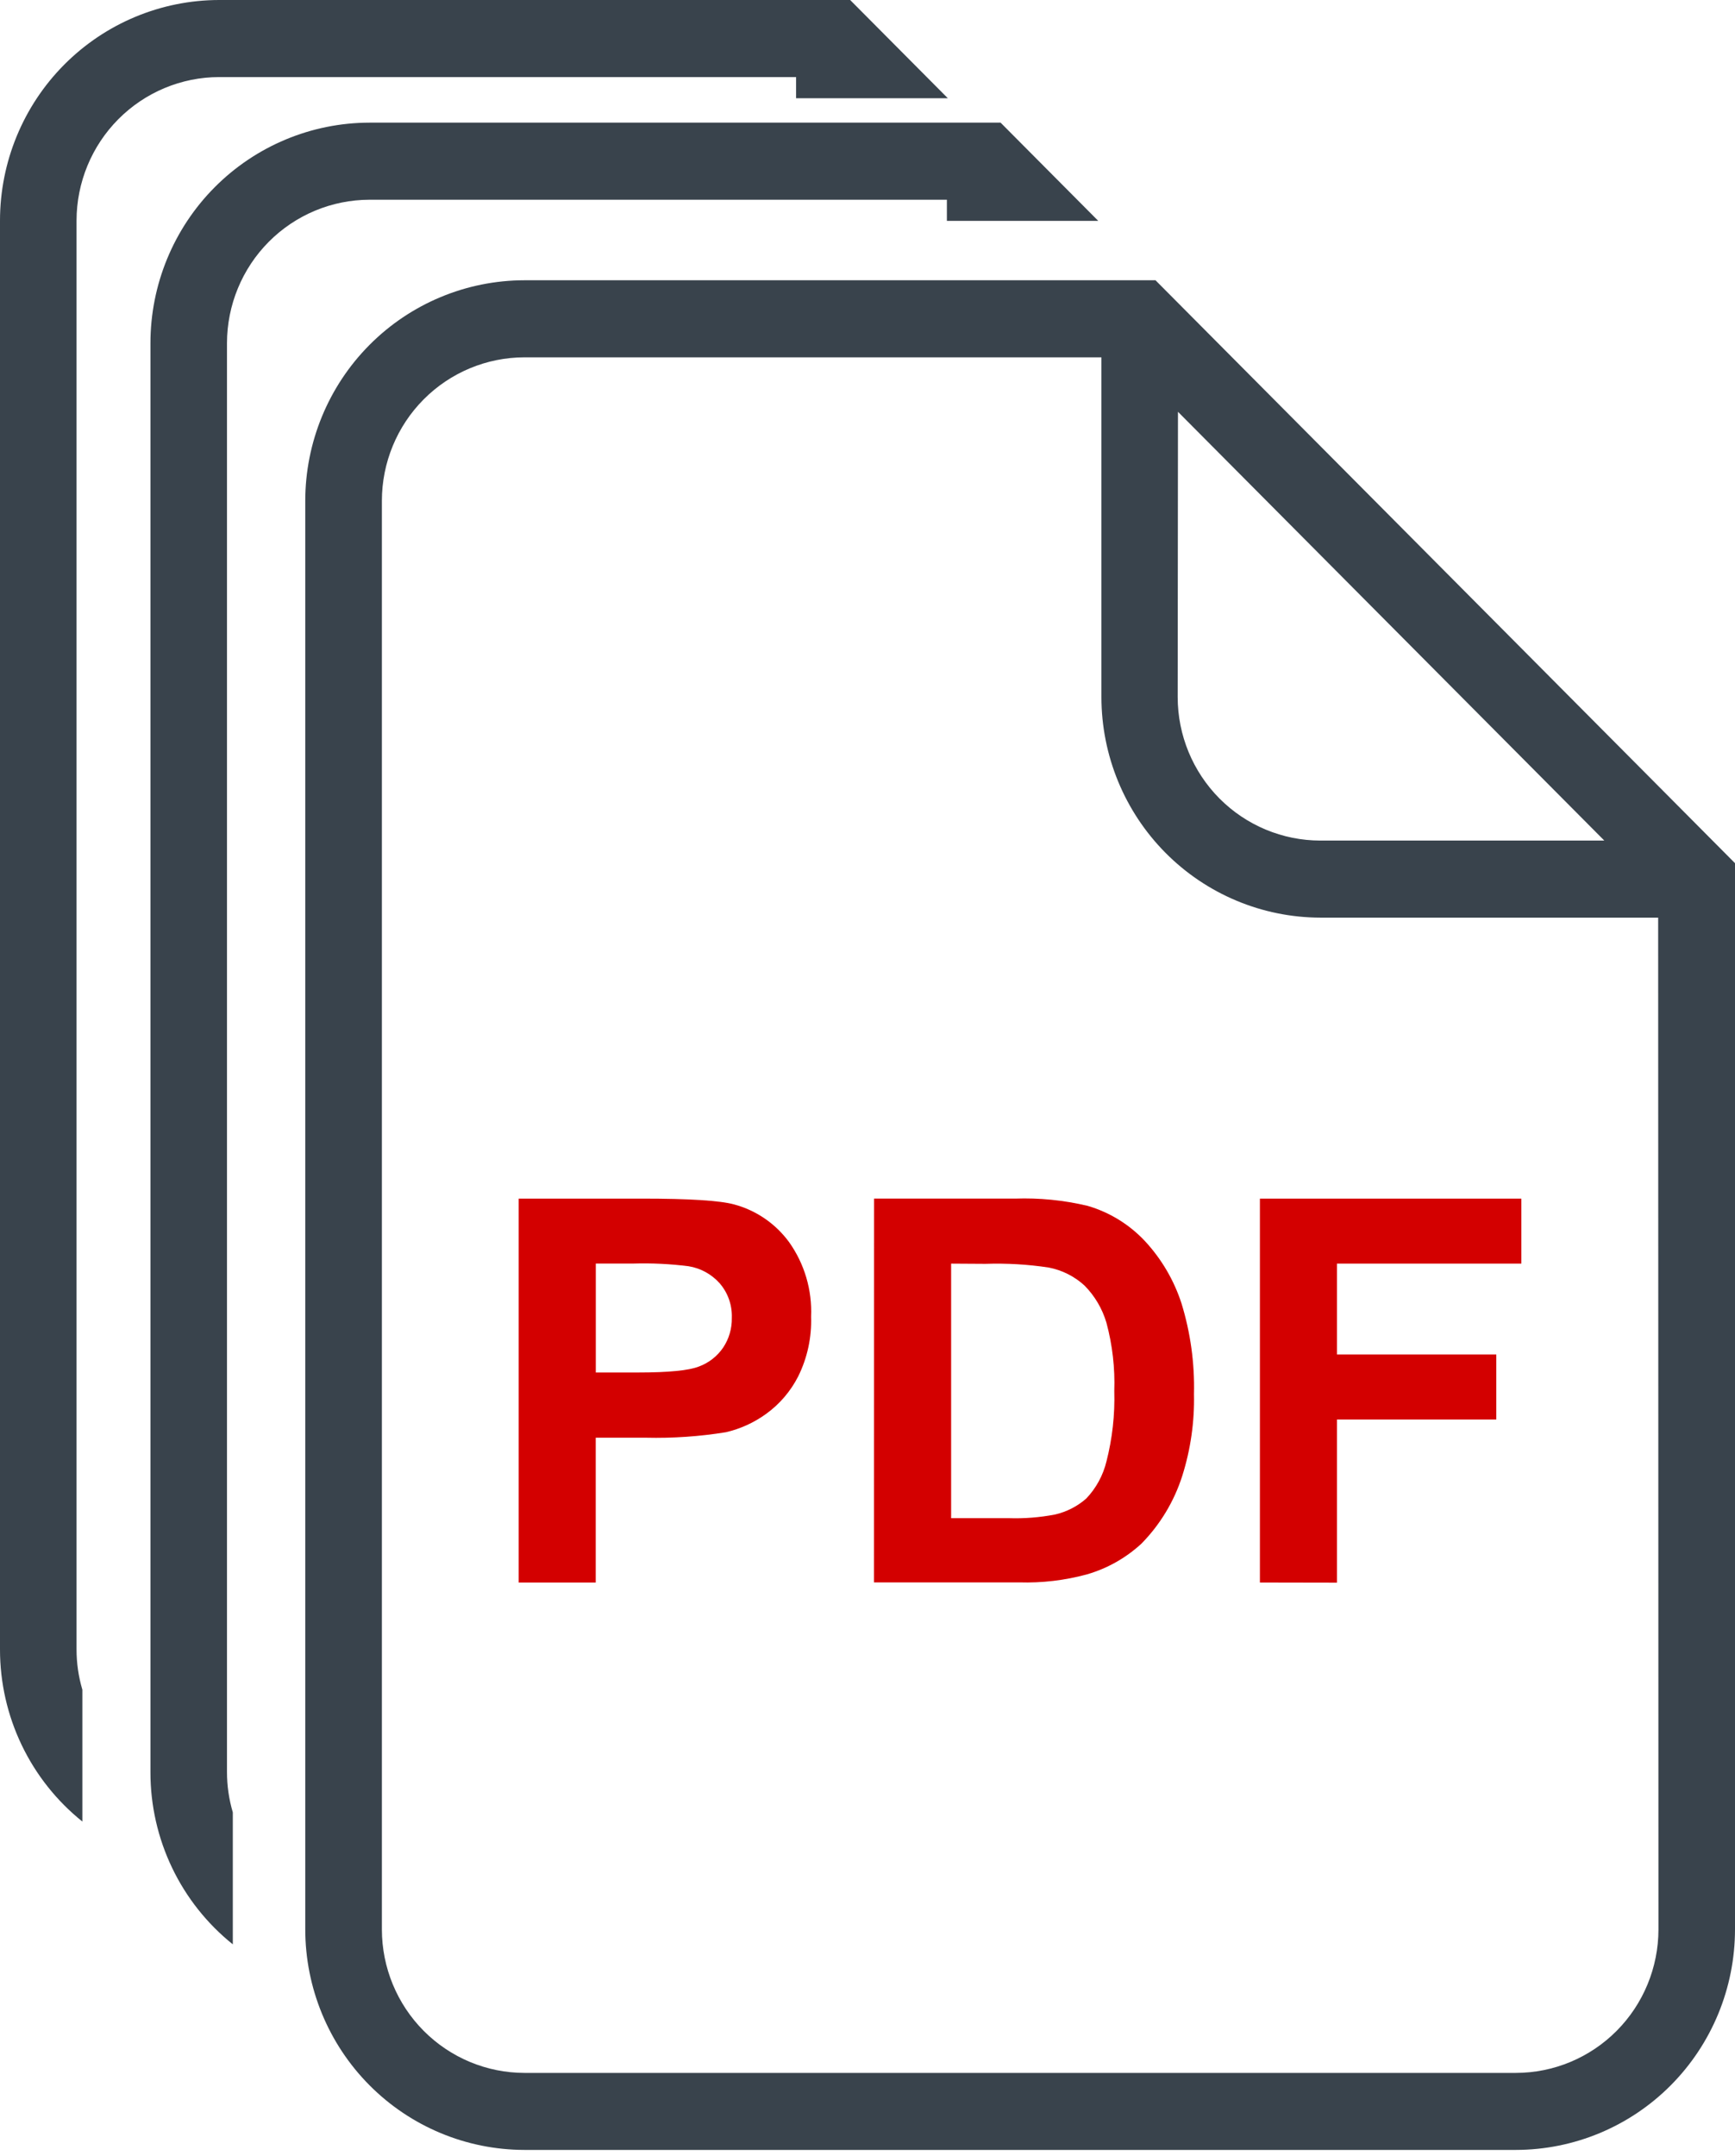
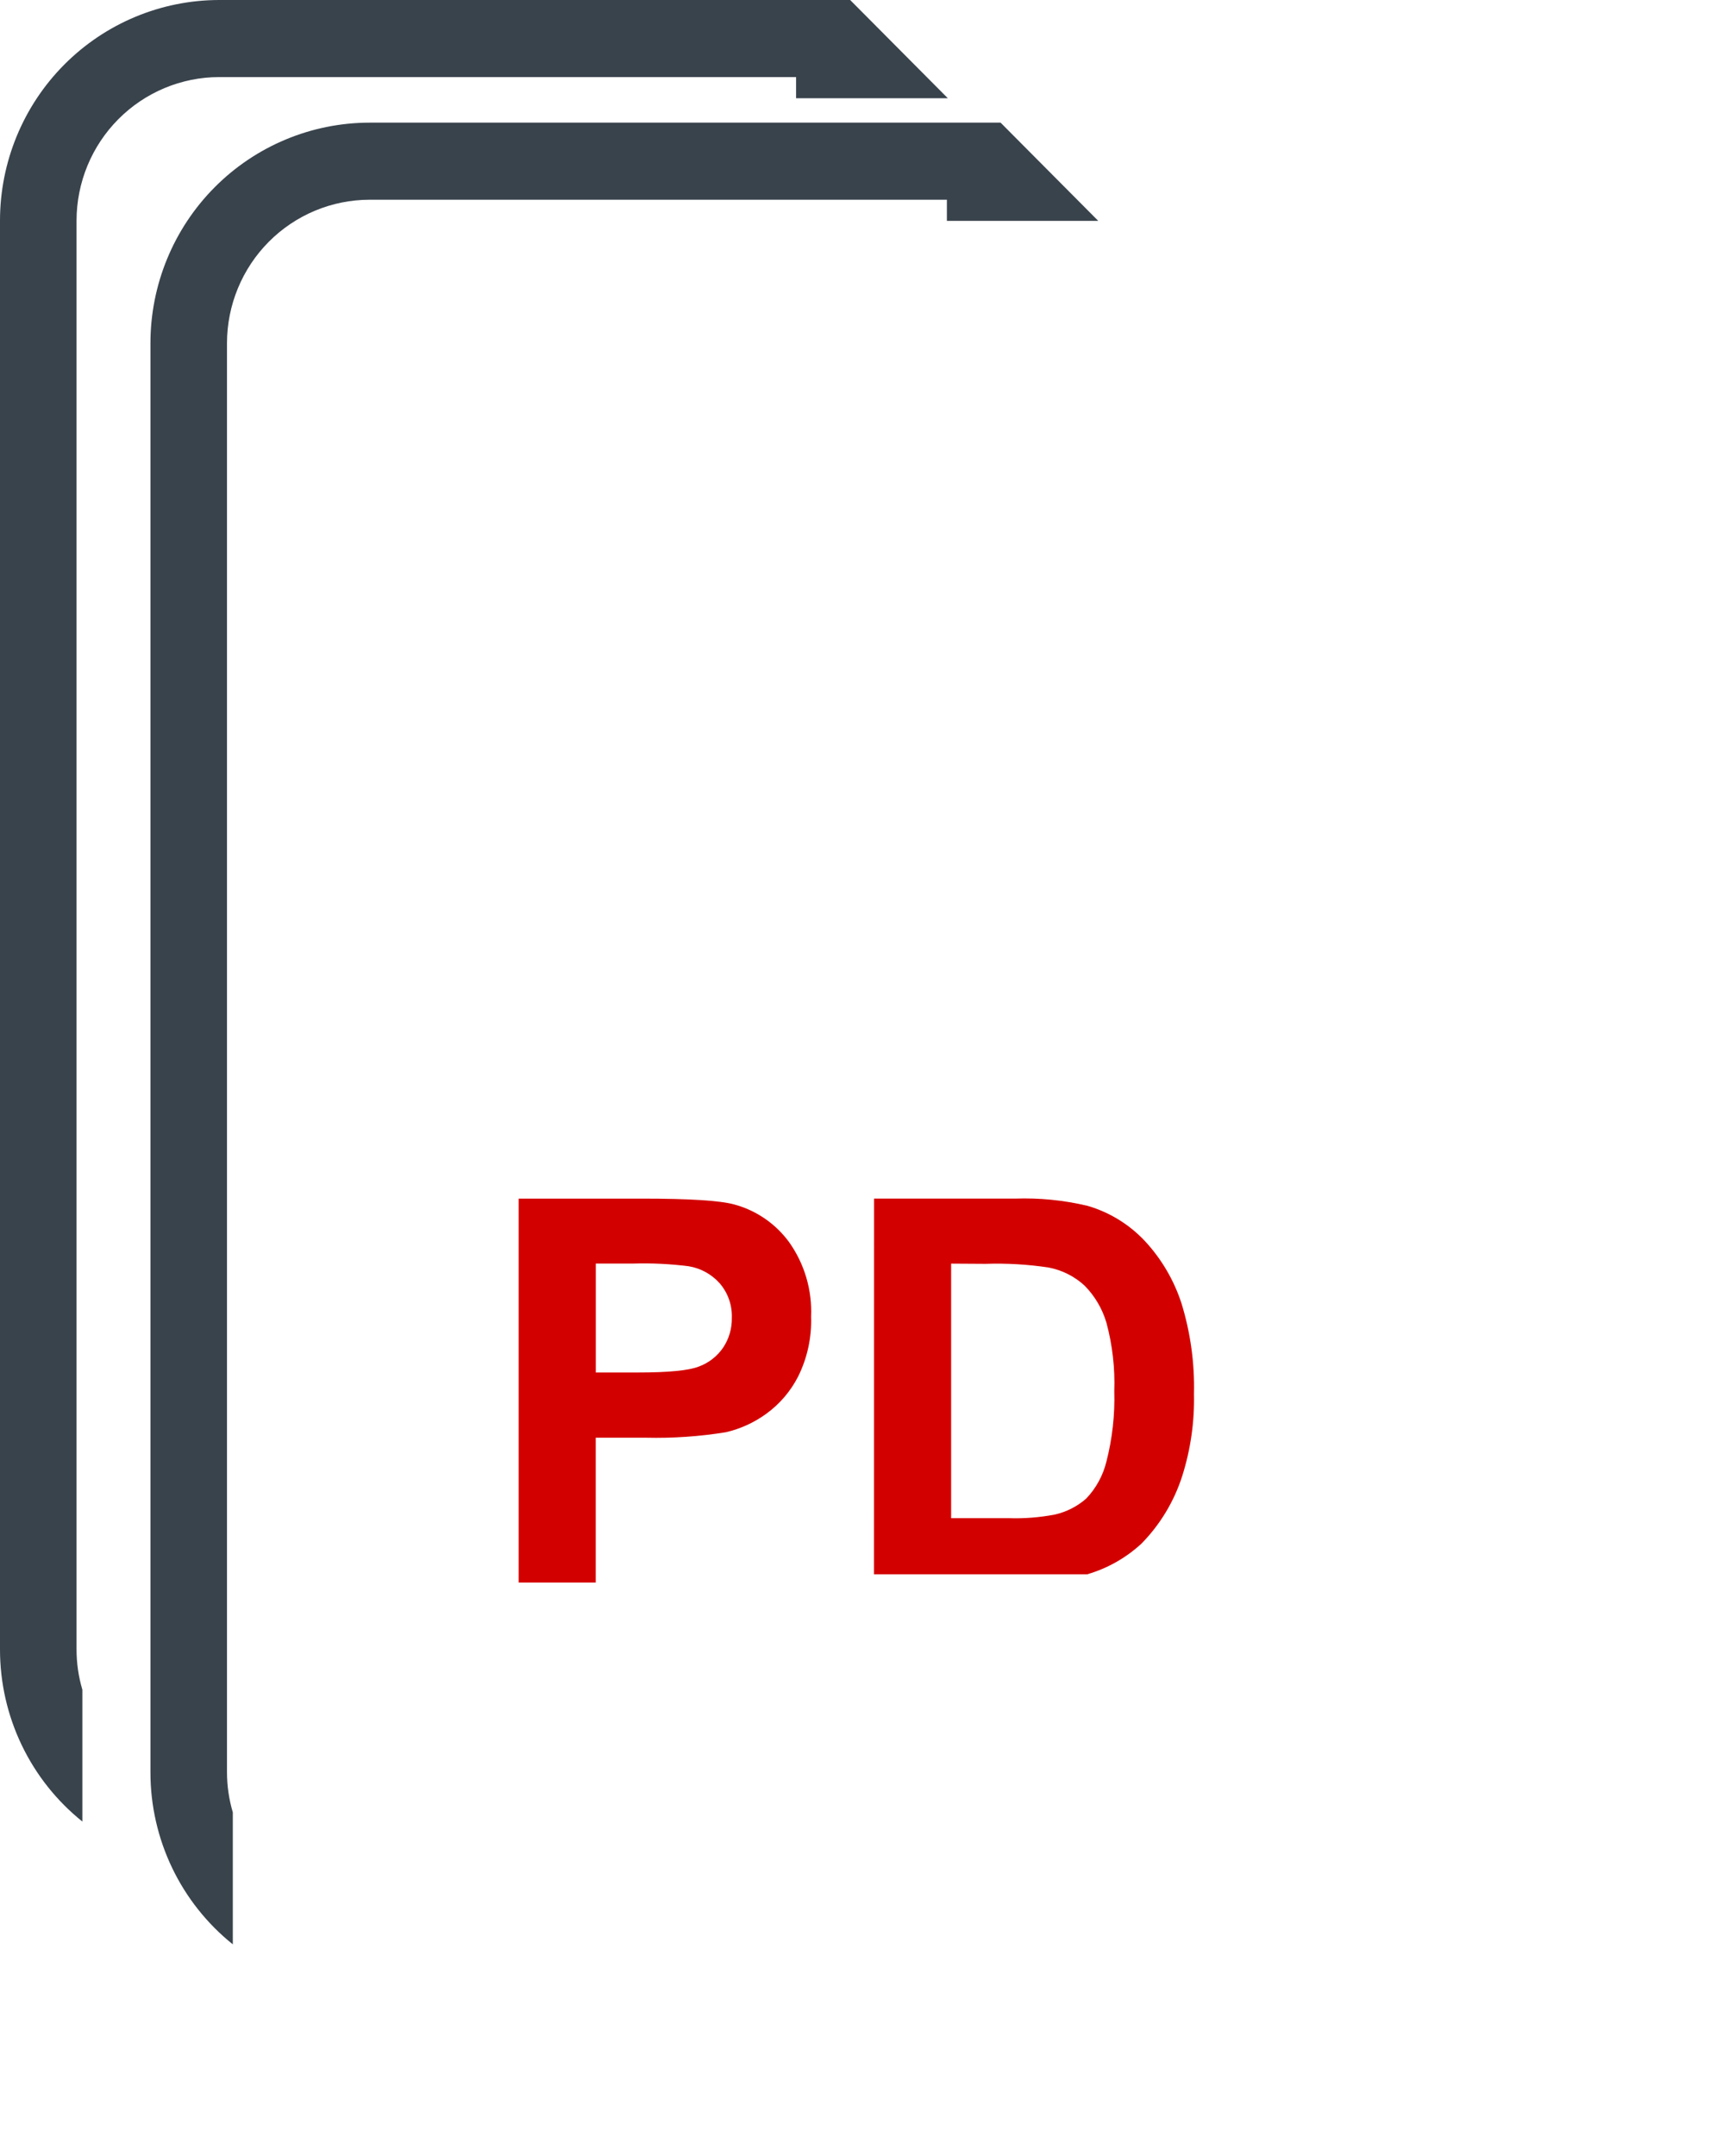
<svg xmlns="http://www.w3.org/2000/svg" width="268" height="333" viewBox="0 0 268 333" fill="none">
-   <path d="M178.485 43.283H81.007C72.031 43.292 63.425 46.882 57.078 53.264C50.731 59.647 47.162 68.302 47.153 77.329V297.978C47.162 307.005 50.731 315.659 57.078 322.042C63.425 328.425 72.031 332.015 81.007 332.024H234.146C243.123 332.018 251.73 328.429 258.078 322.046C264.425 315.662 267.994 307.006 268 297.978V133.305L178.485 43.283ZM181.957 63.596L247.812 129.814H203.942C198.103 129.808 192.505 127.473 188.375 123.322C184.246 119.171 181.922 113.543 181.913 107.671L181.957 63.596ZM256.176 297.978C256.17 303.852 253.847 309.484 249.717 313.637C245.587 317.791 239.987 320.127 234.146 320.132H81.007C75.168 320.124 69.571 317.786 65.443 313.633C61.316 309.48 58.994 303.85 58.989 297.978V77.329C58.994 71.458 61.316 65.829 65.444 61.678C69.572 57.526 75.169 55.191 81.007 55.185H170.133V107.671C170.142 116.69 173.705 125.337 180.042 131.719C186.38 138.101 194.974 141.696 203.942 141.716H256.131L256.176 297.978Z" fill="#39434C" />
  <path d="M146.262 34.113V30.845H57.081C51.244 30.854 45.648 33.189 41.521 37.34C37.394 41.491 35.071 47.118 35.062 52.988V273.649C35.06 275.764 35.362 277.868 35.961 279.896V300.276C31.99 297.094 28.784 293.052 26.581 288.452C24.379 283.851 23.236 278.811 23.238 273.704V52.988C23.244 43.962 26.811 35.307 33.156 28.924C39.501 22.541 48.106 18.951 57.081 18.942H154.559L169.645 34.113H146.262Z" fill="#39434C" />
  <path d="M122.969 15.171V11.903H33.842C28.005 11.914 22.409 14.253 18.282 18.405C14.155 22.558 11.833 28.186 11.824 34.057V254.707C11.82 256.822 12.123 258.926 12.723 260.954V281.312C8.751 278.128 5.545 274.084 3.342 269.482C1.139 264.879 -0.003 259.837 6.5966e-06 254.729V34.057C0.006 25.03 3.573 16.374 9.917 9.989C16.262 3.604 24.867 0.012 33.842 0H131.321L146.407 15.171H122.969Z" fill="#39434C" />
  <path d="M80.119 244.4V185.11H99.231C106.463 185.11 111.181 185.408 113.385 186.003C116.785 186.914 119.777 188.959 121.87 191.803C124.263 195.158 125.466 199.224 125.287 203.349C125.393 206.526 124.715 209.681 123.312 212.53C122.137 214.855 120.421 216.86 118.31 218.375C116.456 219.714 114.356 220.67 112.131 221.186C108.051 221.847 103.918 222.131 99.786 222.034H92.021V244.4H80.119ZM92.032 195.139V211.961H98.566C103.258 211.961 106.397 211.66 107.972 211.035C109.484 210.477 110.787 209.459 111.699 208.123C112.608 206.764 113.077 205.154 113.041 203.516C113.111 201.559 112.437 199.648 111.155 198.173C109.902 196.775 108.211 195.85 106.363 195.552C103.524 195.192 100.661 195.054 97.8 195.139H92.032Z" fill="#D30000" />
-   <path d="M135.015 185.109H156.778C160.549 184.976 164.32 185.351 167.992 186.225C171.382 187.212 174.447 189.096 176.866 191.68C179.415 194.432 181.338 197.709 182.501 201.284C183.895 205.819 184.547 210.55 184.431 215.295C184.522 219.576 183.912 223.842 182.623 227.923C181.367 231.865 179.205 235.453 176.311 238.397C173.919 240.601 171.053 242.22 167.937 243.127C164.509 244.065 160.961 244.486 157.41 244.377H135.004L135.015 185.109ZM146.917 195.149V234.46H155.791C158.204 234.541 160.619 234.35 162.99 233.891C164.768 233.479 166.418 232.632 167.793 231.425C169.313 229.826 170.388 227.853 170.91 225.703C171.819 222.156 172.226 218.499 172.119 214.838C172.243 211.279 171.835 207.722 170.91 204.285C170.273 202.118 169.11 200.143 167.526 198.54C165.97 197.112 164.05 196.147 161.98 195.751C158.747 195.263 155.476 195.073 152.208 195.182L146.917 195.149Z" fill="#D30000" />
-   <path d="M194.614 244.4V185.11H235V195.15H206.516V209.183H231.129V219.223H206.516V244.422L194.614 244.4Z" fill="#D30000" />
+   <path d="M135.015 185.109H156.778C160.549 184.976 164.32 185.351 167.992 186.225C171.382 187.212 174.447 189.096 176.866 191.68C179.415 194.432 181.338 197.709 182.501 201.284C183.895 205.819 184.547 210.55 184.431 215.295C184.522 219.576 183.912 223.842 182.623 227.923C181.367 231.865 179.205 235.453 176.311 238.397C173.919 240.601 171.053 242.22 167.937 243.127H135.004L135.015 185.109ZM146.917 195.149V234.46H155.791C158.204 234.541 160.619 234.35 162.99 233.891C164.768 233.479 166.418 232.632 167.793 231.425C169.313 229.826 170.388 227.853 170.91 225.703C171.819 222.156 172.226 218.499 172.119 214.838C172.243 211.279 171.835 207.722 170.91 204.285C170.273 202.118 169.11 200.143 167.526 198.54C165.97 197.112 164.05 196.147 161.98 195.751C158.747 195.263 155.476 195.073 152.208 195.182L146.917 195.149Z" fill="#D30000" />
</svg>